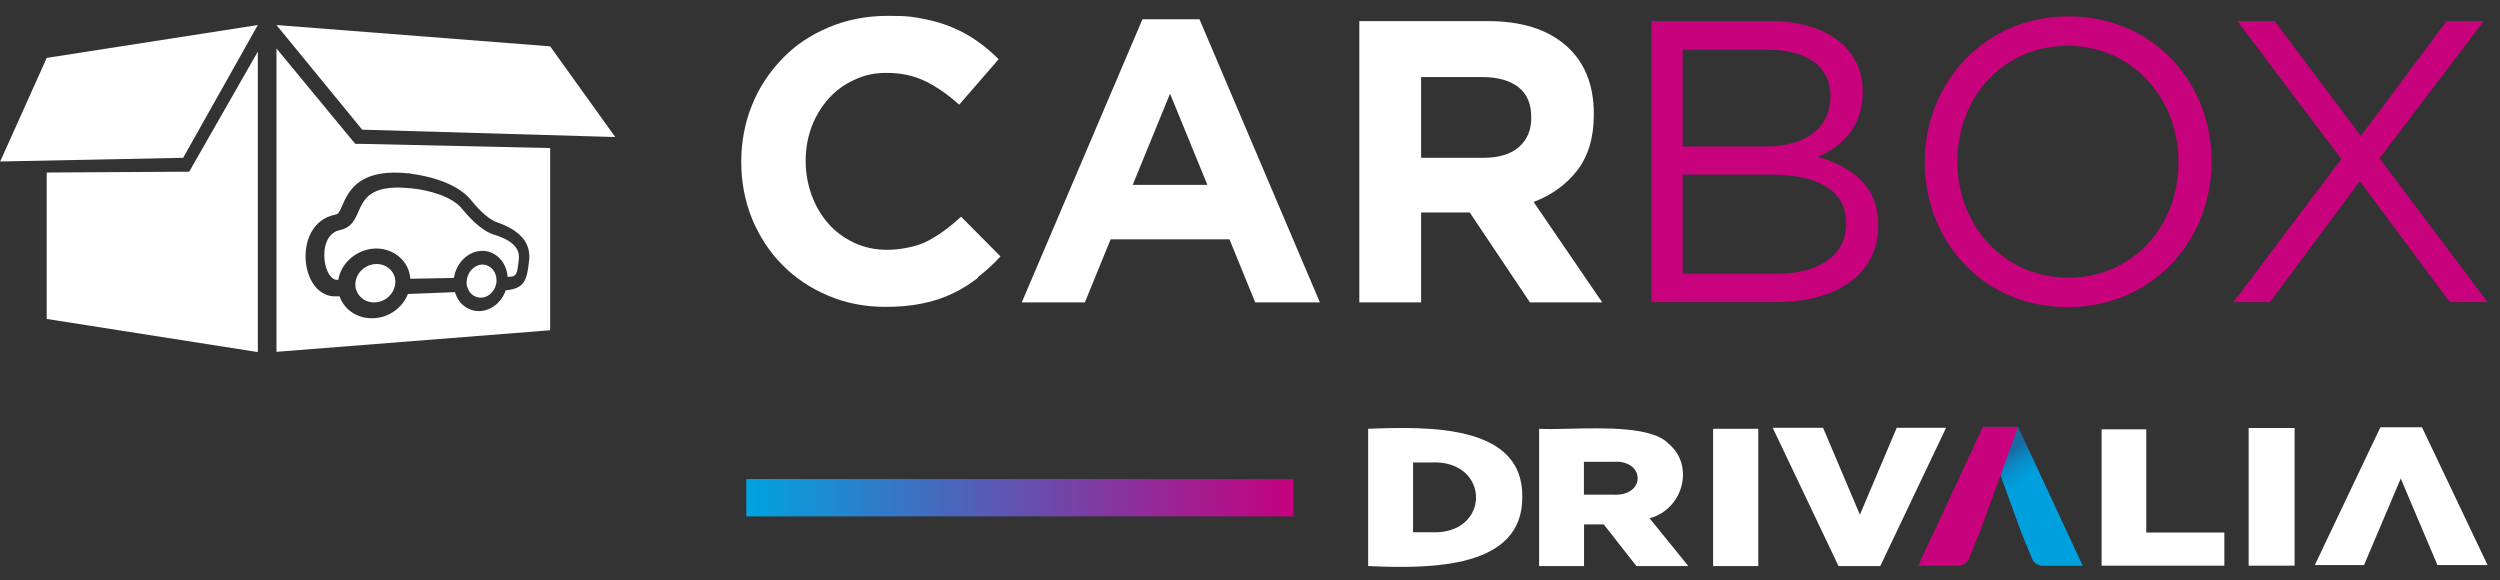
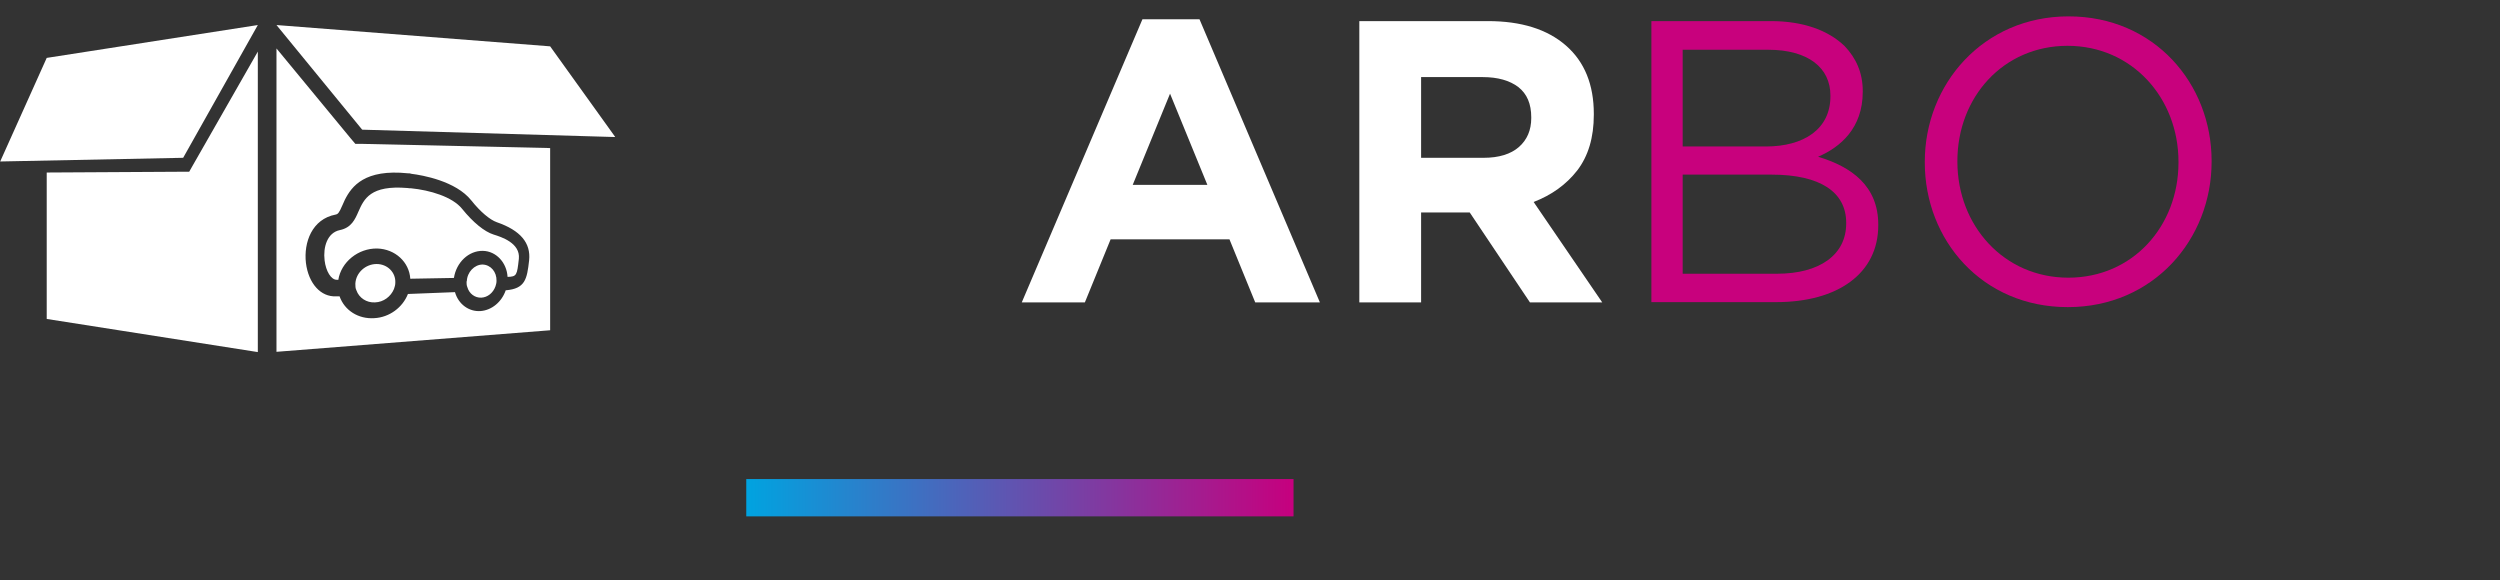
<svg xmlns="http://www.w3.org/2000/svg" width="250" height="58" viewBox="0 0 250 58" fill="none">
  <rect x="0" y="0" width="250" height="58" fill="#333333" stroke="none" />
  <path d="M18.92 17.173H18.316L4.672 17.252V31.895L25.782 35.208V5.159L19.262 16.569L18.92 17.173ZM18.316 15.78L25.782 2.504L4.672 5.79L0.019 16.148L18.316 15.78ZM35.535 14.387L35.088 13.861L27.648 4.844V35.181L55.015 33.026V14.807L36.218 14.387H35.535ZM61.508 13.677L55.015 4.634L27.648 2.504L36.218 12.967L61.508 13.703V13.677ZM33.958 29.634H33.616C32.091 29.713 30.855 28.372 30.593 26.296C30.356 24.245 31.197 21.905 33.563 21.458C33.8 21.406 33.905 21.301 34.247 20.512C34.325 20.354 34.404 20.17 34.483 19.986C35.167 18.619 36.481 16.884 40.793 17.331C40.924 17.331 41.029 17.331 41.161 17.384C42.212 17.515 45.577 18.093 47.128 20.039C48.022 21.169 48.995 21.984 49.678 22.221C52.044 23.036 53.096 24.298 52.912 26.033C52.701 27.925 52.517 28.872 50.572 29.03C50.178 30.186 49.179 31.028 48.048 31.106C46.892 31.185 45.84 30.423 45.498 29.214L40.793 29.398C40.267 30.738 38.952 31.737 37.428 31.816C35.85 31.921 34.457 31.054 33.958 29.634ZM35.535 28.372C35.535 28.609 35.535 28.819 35.64 29.03C35.903 29.792 36.665 30.291 37.507 30.239C38.348 30.213 39.084 29.66 39.399 28.898C39.478 28.688 39.531 28.477 39.531 28.267C39.583 27.242 38.742 26.401 37.664 26.401C36.56 26.401 35.587 27.268 35.535 28.372ZM46.655 28.136C46.655 28.346 46.655 28.53 46.734 28.714C46.918 29.371 47.496 29.792 48.127 29.766C48.758 29.739 49.31 29.293 49.547 28.635C49.599 28.477 49.652 28.294 49.652 28.083C49.678 27.189 49.074 26.48 48.259 26.453C47.444 26.453 46.708 27.216 46.681 28.136H46.655ZM33.826 28.004C34.115 26.19 35.824 24.823 37.717 24.85C39.531 24.902 40.924 26.217 41.029 27.873L45.393 27.794C45.63 26.243 46.865 25.06 48.285 25.086C49.626 25.113 50.677 26.269 50.756 27.689C51.676 27.663 51.702 27.531 51.886 25.875C52.044 24.298 50.125 23.693 49.363 23.456C48.443 23.167 47.312 22.247 46.208 20.88C45.235 19.671 42.974 19.014 41.108 18.829C41.003 18.829 40.871 18.829 40.766 18.803C37.033 18.488 36.402 19.907 35.85 21.143C35.508 21.932 35.141 22.773 33.984 23.009C32.722 23.272 32.301 24.718 32.459 26.033C32.59 27.137 33.116 27.978 33.668 27.978H33.8L33.826 28.004Z" fill="white" />
-   <path d="M97.813 27.768C97.025 28.372 96.183 28.924 95.263 29.345C94.343 29.792 93.318 30.134 92.24 30.344C91.136 30.581 89.9 30.686 88.533 30.686C86.483 30.686 84.564 30.318 82.802 29.555C81.041 28.819 79.516 27.794 78.228 26.48C76.94 25.191 75.941 23.64 75.205 21.879C74.495 20.118 74.127 18.225 74.127 16.227V16.148C74.127 14.15 74.495 12.257 75.205 10.496C75.915 8.735 76.94 7.21 78.228 5.869C79.516 4.528 81.041 3.503 82.855 2.741C84.642 1.978 86.641 1.584 88.796 1.584C90.952 1.584 91.294 1.689 92.398 1.899C93.476 2.11 94.475 2.399 95.342 2.793C96.236 3.161 97.051 3.635 97.787 4.16C98.523 4.686 99.233 5.291 99.864 5.922L95.92 10.47C94.816 9.471 93.712 8.708 92.555 8.13C91.425 7.578 90.137 7.289 88.717 7.289C87.298 7.289 86.456 7.525 85.457 7.972C84.459 8.419 83.591 9.05 82.855 9.865C82.145 10.68 81.567 11.6 81.172 12.652C80.778 13.703 80.568 14.834 80.568 16.043V16.122C80.568 17.331 80.778 18.461 81.172 19.539C81.567 20.617 82.119 21.537 82.829 22.352C83.538 23.167 84.406 23.798 85.405 24.271C86.404 24.744 87.508 24.981 88.717 24.981C89.927 24.981 91.688 24.692 92.792 24.087C93.896 23.509 95 22.694 96.104 21.669L100.048 25.638C99.338 26.427 98.576 27.11 97.787 27.715L97.813 27.768Z" fill="white" />
  <path d="M125.522 30.239L122.945 23.93H111.063L108.487 30.239H102.177L114.244 1.926H119.949L131.989 30.239H125.522ZM117.004 9.366L113.271 18.488H120.737L117.004 9.366Z" fill="white" />
  <path d="M152.994 30.239L146.973 21.248H142.11V30.239H135.932V2.11H148.787C152.126 2.11 154.729 2.925 156.595 4.555C158.462 6.185 159.382 8.472 159.382 11.39V11.469C159.382 13.756 158.83 15.596 157.726 17.042C156.621 18.461 155.149 19.513 153.362 20.197L160.223 30.239H152.994ZM153.125 11.732C153.125 10.391 152.704 9.392 151.837 8.708C150.969 8.051 149.786 7.709 148.262 7.709H142.11V15.78H148.367C149.892 15.78 151.075 15.412 151.889 14.702C152.704 13.992 153.125 13.02 153.125 11.81V11.732Z" fill="white" />
  <path d="M165.139 2.11H177.1C180.308 2.11 182.831 3.03 184.461 4.607C185.618 5.816 186.275 7.289 186.275 9.103V9.181C186.275 12.836 184.014 14.728 181.806 15.675C185.145 16.674 187.826 18.593 187.826 22.457V22.536C187.826 27.347 183.778 30.212 177.626 30.212H165.139V2.11ZM176.575 14.649C180.386 14.649 183.042 12.915 183.042 9.628V9.549C183.042 6.789 180.833 4.975 176.811 4.975H168.267V14.649H176.575ZM177.705 27.373C181.964 27.373 184.619 25.48 184.619 22.352V22.273C184.619 19.224 182.043 17.462 177.153 17.462H168.267V27.373H177.705Z" fill="#C8017D" />
  <path d="M192.479 16.253V16.174C192.479 8.419 198.316 1.637 206.86 1.637C215.403 1.637 221.161 8.34 221.161 16.096V16.174C221.161 23.93 215.351 30.712 206.781 30.712C198.21 30.712 192.479 24.008 192.479 16.253ZM217.848 16.253V16.174C217.848 9.786 213.195 4.581 206.754 4.581C200.314 4.581 195.739 9.734 195.739 16.096V16.174C195.739 22.562 200.392 27.768 206.833 27.768C213.274 27.768 217.848 22.615 217.848 16.253Z" fill="#C8017D" />
-   <path d="M234.121 15.885L223.737 2.11H227.47L236.093 13.598L244.663 2.11H248.37L237.959 15.832L248.764 30.212H244.978L235.987 18.12L226.997 30.212H223.343L234.147 15.885H234.121Z" fill="#C8017D" />
  <g clip-path="url(#clip0_28_1779)">
    <path d="M208.275 56.58L201.808 42.689H198.291L202.163 53.341C202.302 53.658 202.441 54.012 202.58 54.341C202.783 54.834 202.973 55.302 203.112 55.631C203.251 55.96 203.188 55.821 203.213 55.897C203.517 56.593 204.289 56.593 204.289 56.58H208.287L206.642 53.164" fill="url(#paint0_linear_28_1779)" />
-     <path d="M191.812 56.58L198.291 42.689H201.808L197.936 53.341C197.797 53.658 197.658 54.012 197.519 54.341C197.316 54.834 197.126 55.302 196.987 55.631C196.949 55.732 196.911 55.821 196.886 55.897C196.582 56.593 195.81 56.593 195.81 56.58H191.812L193.457 53.164Z" fill="#C8017D" />
-     <path fill-rule="evenodd" clip-rule="evenodd" d="M248.756 56.504H243.745L240.075 47.851L236.405 56.504H231.483L238.038 42.727H242.201L248.756 56.504ZM136.816 42.879C142.94 42.639 152.305 42.462 152.229 49.66C152.317 56.896 143.029 56.884 136.816 56.605V42.879ZM143.143 53.227C149.09 53.506 149.09 45.978 143.143 46.244H141.308V53.227H143.143ZM171.311 42.879H175.829V56.605H171.311V42.879ZM153.912 42.88L153.899 42.879H153.912V42.88ZM153.912 42.88C154.692 42.926 155.764 42.901 156.965 42.873C160.549 42.789 165.286 42.678 166.857 44.372C169.489 46.535 168.312 50.95 164.959 51.823L168.831 56.605H163.643L160.378 52.443H158.404V56.605H153.912V42.88ZM161.34 46.181C164.529 45.953 164.617 49.622 161.365 49.47H161.352H158.391V46.181H161.34ZM210.16 42.93H214.627V53.253H222.435V56.567H210.16V42.93ZM229.458 42.803H224.865V56.567H229.458V42.803ZM182.308 42.778H177.272L183.852 56.605H188.028L194.608 42.778H189.673L185.99 51.469L182.308 42.778Z" fill="white" />
  </g>
  <path d="M129.353 47.905H74.627V51.637H129.353V47.905Z" fill="url(#paint1_linear_28_1779)" />
  <defs>
    <linearGradient id="paint0_linear_28_1779" x1="198.037" y1="42.93" x2="207.841" y2="56.949" gradientUnits="userSpaceOnUse">
      <stop offset="0.2" stop-color="#186BA1" />
      <stop offset="0.3" stop-color="#078FCB" />
      <stop offset="0.4" stop-color="#00A0DF" />
      <stop offset="1" stop-color="#00A0DF" />
    </linearGradient>
    <linearGradient id="paint1_linear_28_1779" x1="74.627" y1="49.771" x2="129.353" y2="49.771" gradientUnits="userSpaceOnUse">
      <stop stop-color="#00A3E0" />
      <stop offset="1" stop-color="#C6007E" />
    </linearGradient>
    <clipPath id="clip0_28_1779">
-       <rect width="111.94" height="14.02" fill="white" transform="translate(136.816 42.681)" />
-     </clipPath>
+       </clipPath>
  </defs>
</svg>